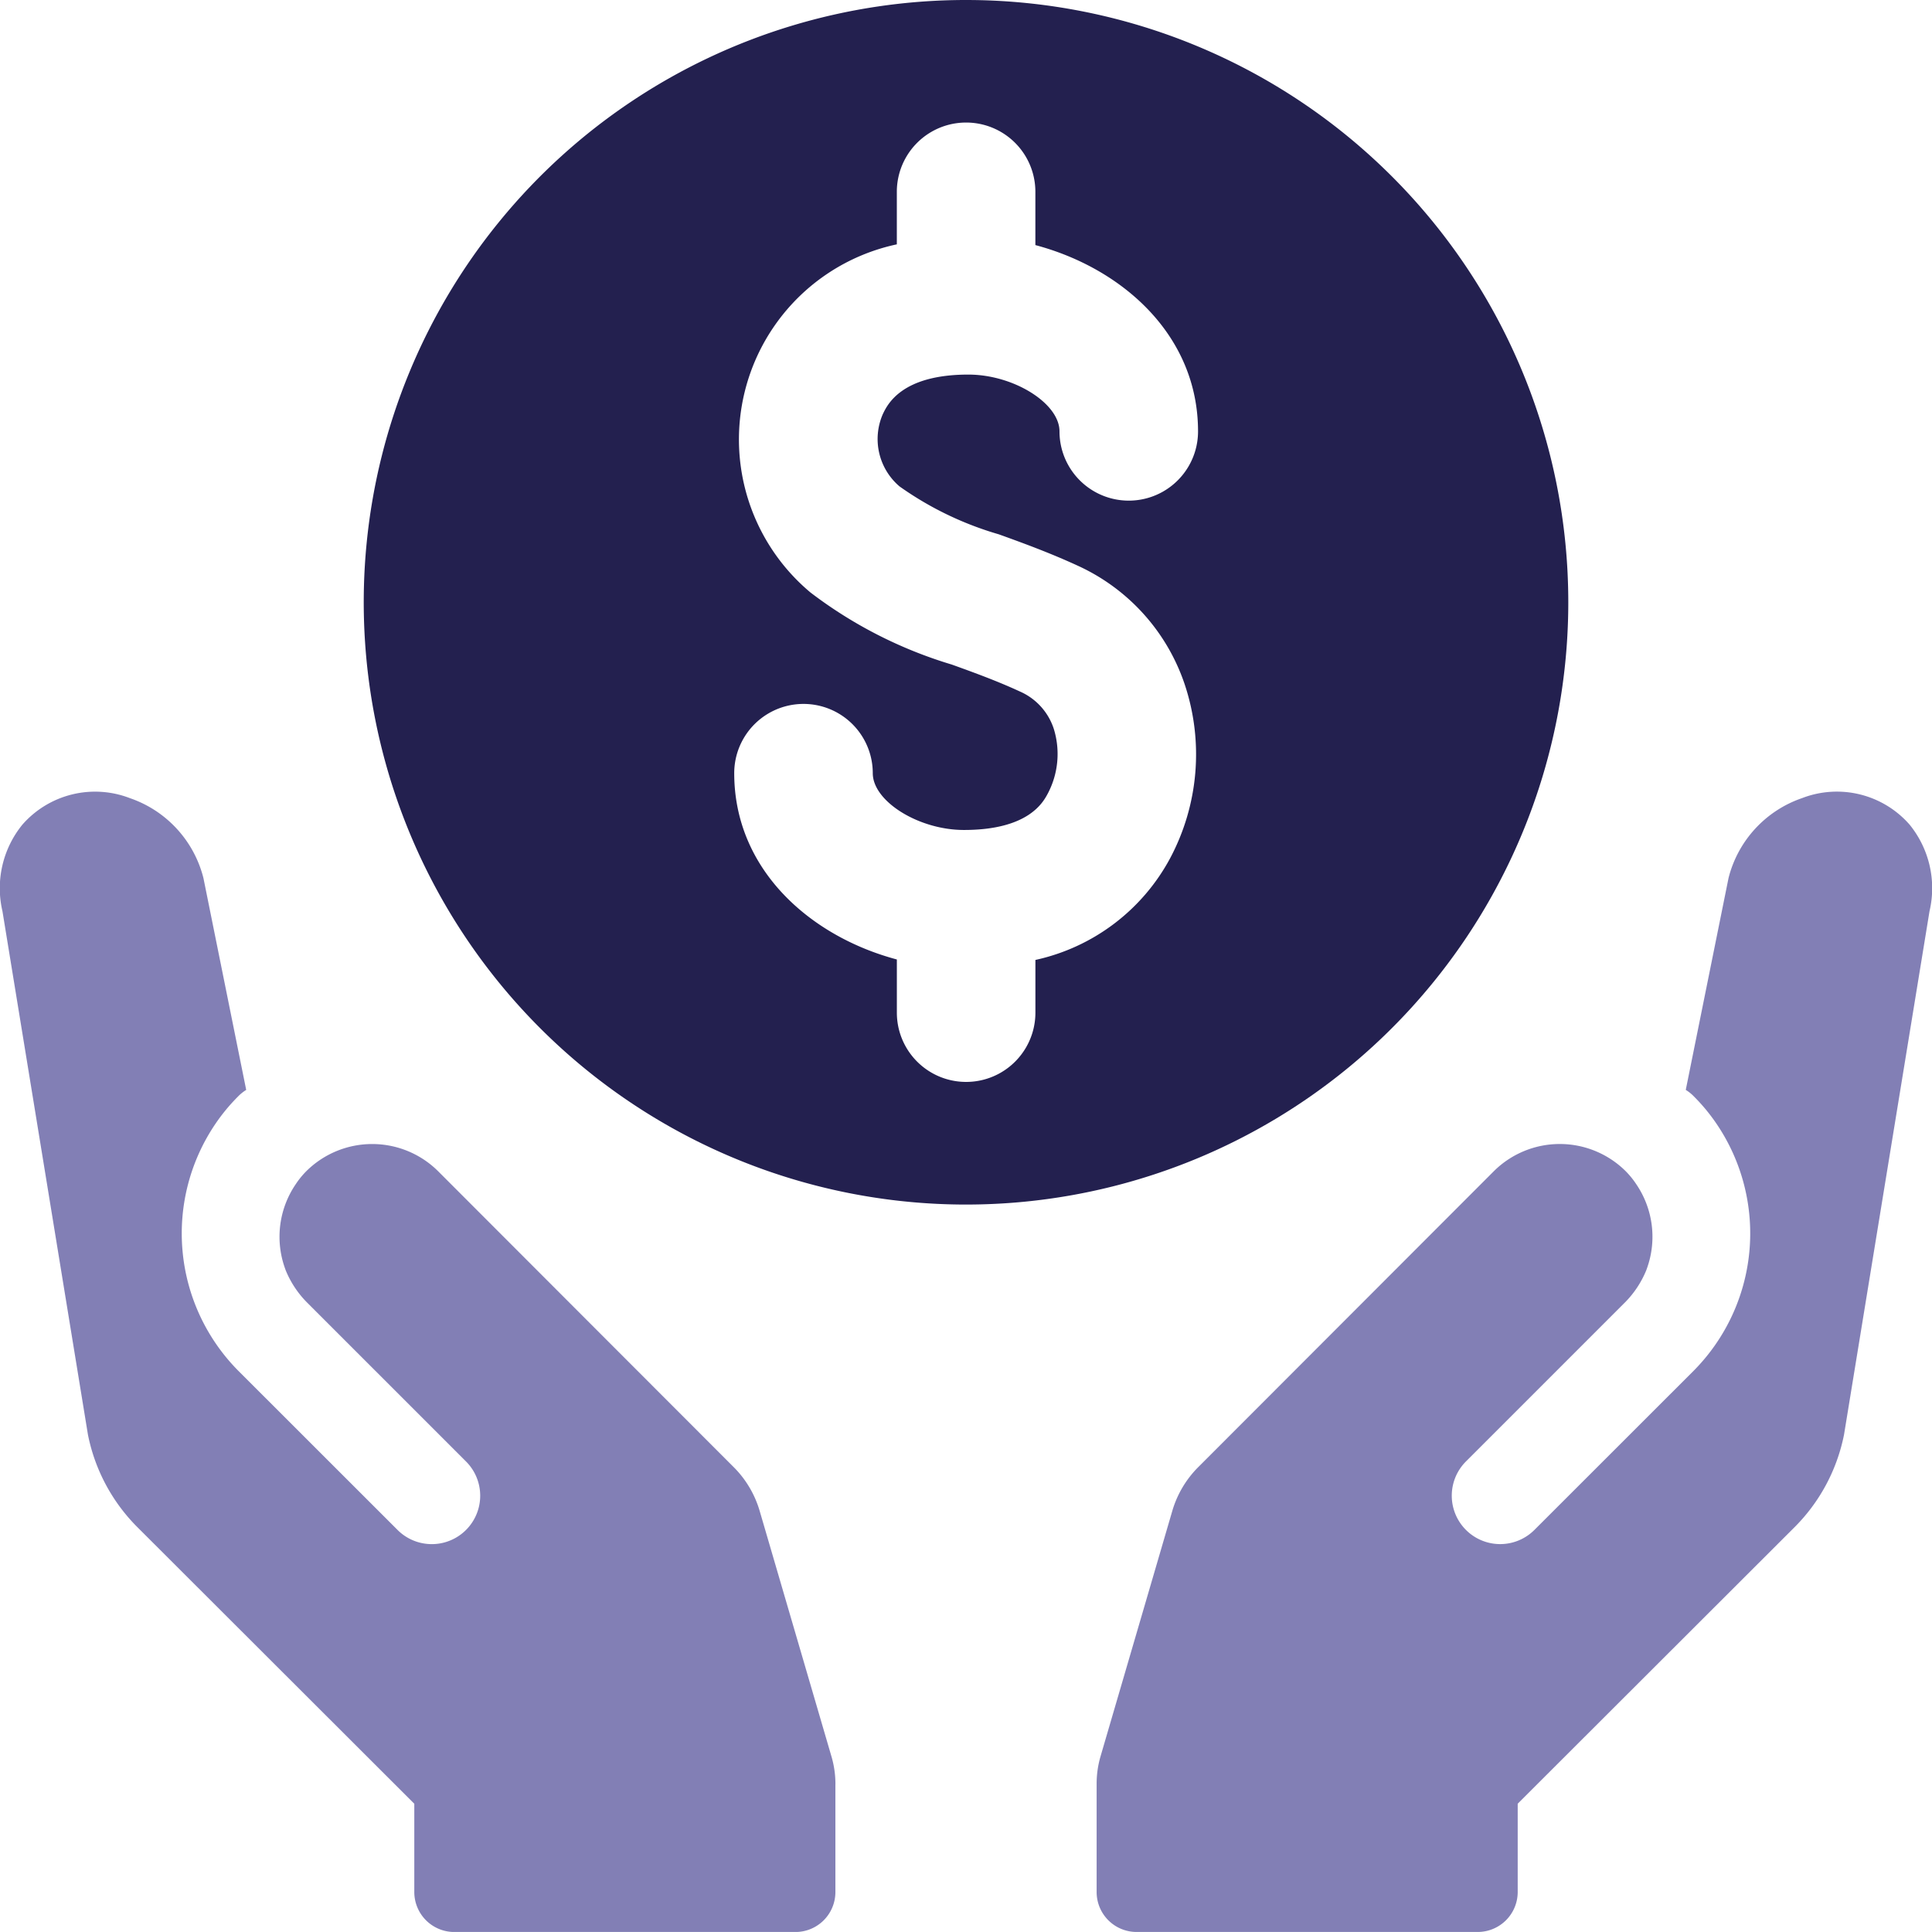
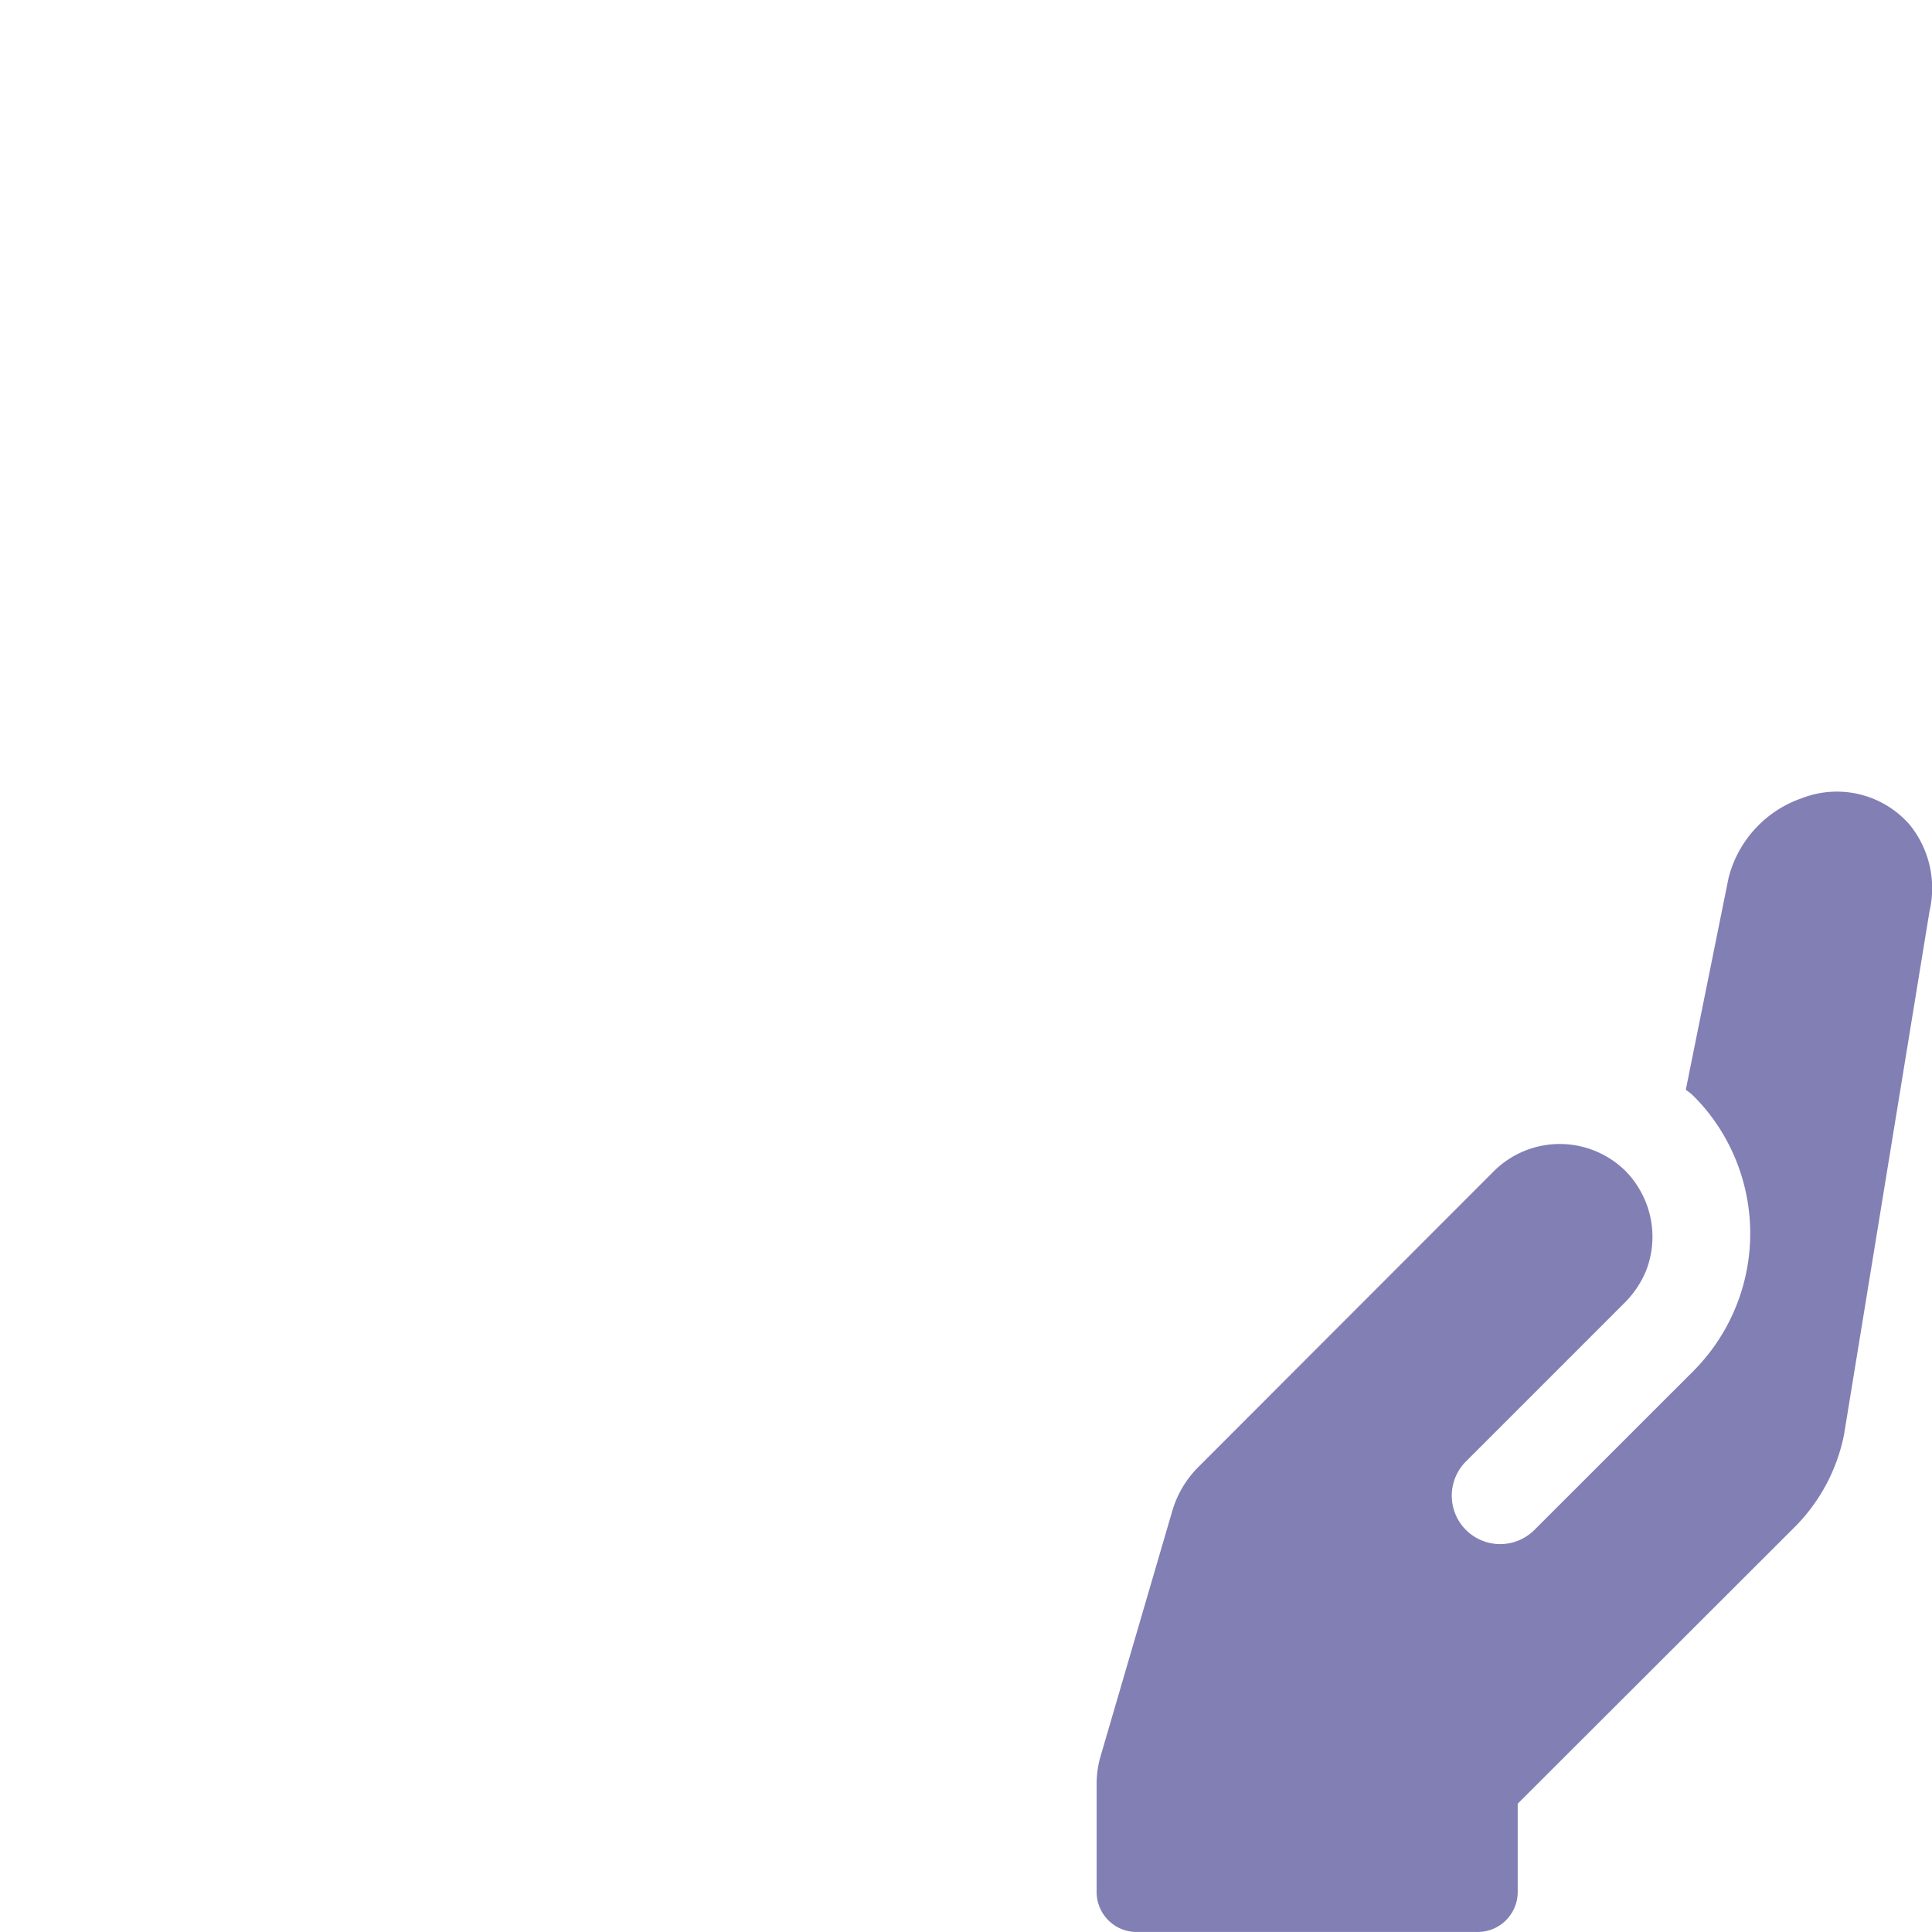
<svg xmlns="http://www.w3.org/2000/svg" id="icons" width="65.539" height="65.538" viewBox="0 0 65.539 65.538">
  <g id="Group_93" data-name="Group 93" transform="translate(0)">
-     <path id="Path_287" data-name="Path 287" d="M100.386,0a20.431,20.431,0,1,0,20.429,20.429A20.43,20.43,0,0,0,100.386,0ZM98.128,16.5a11.2,11.2,0,0,0,3.366,1.625c.817.294,1.744.633,2.687,1.068a6.806,6.806,0,0,1,3.626,4.036,7.5,7.5,0,0,1-.5,5.887,6.843,6.843,0,0,1-4.569,3.448v1.788a2.349,2.349,0,1,1-4.7,0V32.548c-2.943-.783-5.517-3.053-5.517-6.319a2.349,2.349,0,1,1,4.7,0c0,.955,1.559,1.926,3.091,1.926,2.189,0,2.687-.936,2.85-1.243a2.879,2.879,0,0,0,.2-2.186,2.09,2.09,0,0,0-1.149-1.268c-.758-.351-1.547-.639-2.311-.914A15,15,0,0,1,95.109,20.1,6.767,6.767,0,0,1,98.037,8.289V6.507a2.349,2.349,0,1,1,4.7,0V8.314c2.944.783,5.518,3.053,5.518,6.319a2.349,2.349,0,0,1-4.7,0c0-.955-1.559-1.926-3.091-1.926-2.27,0-2.749,1.018-2.906,1.35A2.11,2.11,0,0,0,98.128,16.5Z" transform="translate(-67.614)" fill="#23204f" />
    <g id="Group_92" data-name="Group 92" transform="translate(0 26.862)">
-       <path id="Path_288" data-name="Path 288" d="M28.339,207.724v3.657a1.355,1.355,0,0,1-1.355,1.357H15.409a1.357,1.357,0,0,1-1.355-1.357v-2.994l-9.349-9.338a6.13,6.13,0,0,1-1.722-3.183l-2.9-17.757a3.417,3.417,0,0,1,.679-2.939,3.278,3.278,0,0,1,3.646-.895,3.864,3.864,0,0,1,2.493,2.71l1.451,7.187a1.4,1.4,0,0,0-.276.222,6.352,6.352,0,0,0-.775.939,6.619,6.619,0,0,0,.775,8.359l5.411,5.408a1.642,1.642,0,0,0,2.321-2.324l-5.4-5.4a3.353,3.353,0,0,1-.717-1.087l-.033-.093a3.167,3.167,0,0,1,.375-2.827,2.874,2.874,0,0,1,.364-.446,3.172,3.172,0,0,1,4.458,0l10.017,10.028a3.483,3.483,0,0,1,.895,1.492l2.439,8.342a3.317,3.317,0,0,1,.134.942Z" transform="translate(0 -174.061)" fill="#827fb5" />
      <path id="Path_289" data-name="Path 289" d="M241.053,207.724v3.657a1.355,1.355,0,0,0,1.355,1.357h11.574a1.357,1.357,0,0,0,1.355-1.357v-2.994l9.349-9.338a6.13,6.13,0,0,0,1.721-3.183l2.9-17.757a3.417,3.417,0,0,0-.679-2.939,3.278,3.278,0,0,0-3.646-.895,3.864,3.864,0,0,0-2.493,2.71l-1.451,7.187a1.406,1.406,0,0,1,.276.222,6.354,6.354,0,0,1,.775.939,6.619,6.619,0,0,1-.775,8.359l-5.411,5.408a1.642,1.642,0,1,1-2.321-2.324l5.4-5.4a3.353,3.353,0,0,0,.717-1.087l.033-.093a3.167,3.167,0,0,0-.375-2.827,2.877,2.877,0,0,0-.364-.446,3.172,3.172,0,0,0-4.458,0l-10.017,10.028a3.483,3.483,0,0,0-.895,1.492l-2.439,8.342A3.317,3.317,0,0,0,241.053,207.724Z" transform="translate(-203.852 -174.062)" fill="#827fb5" />
    </g>
  </g>
</svg>